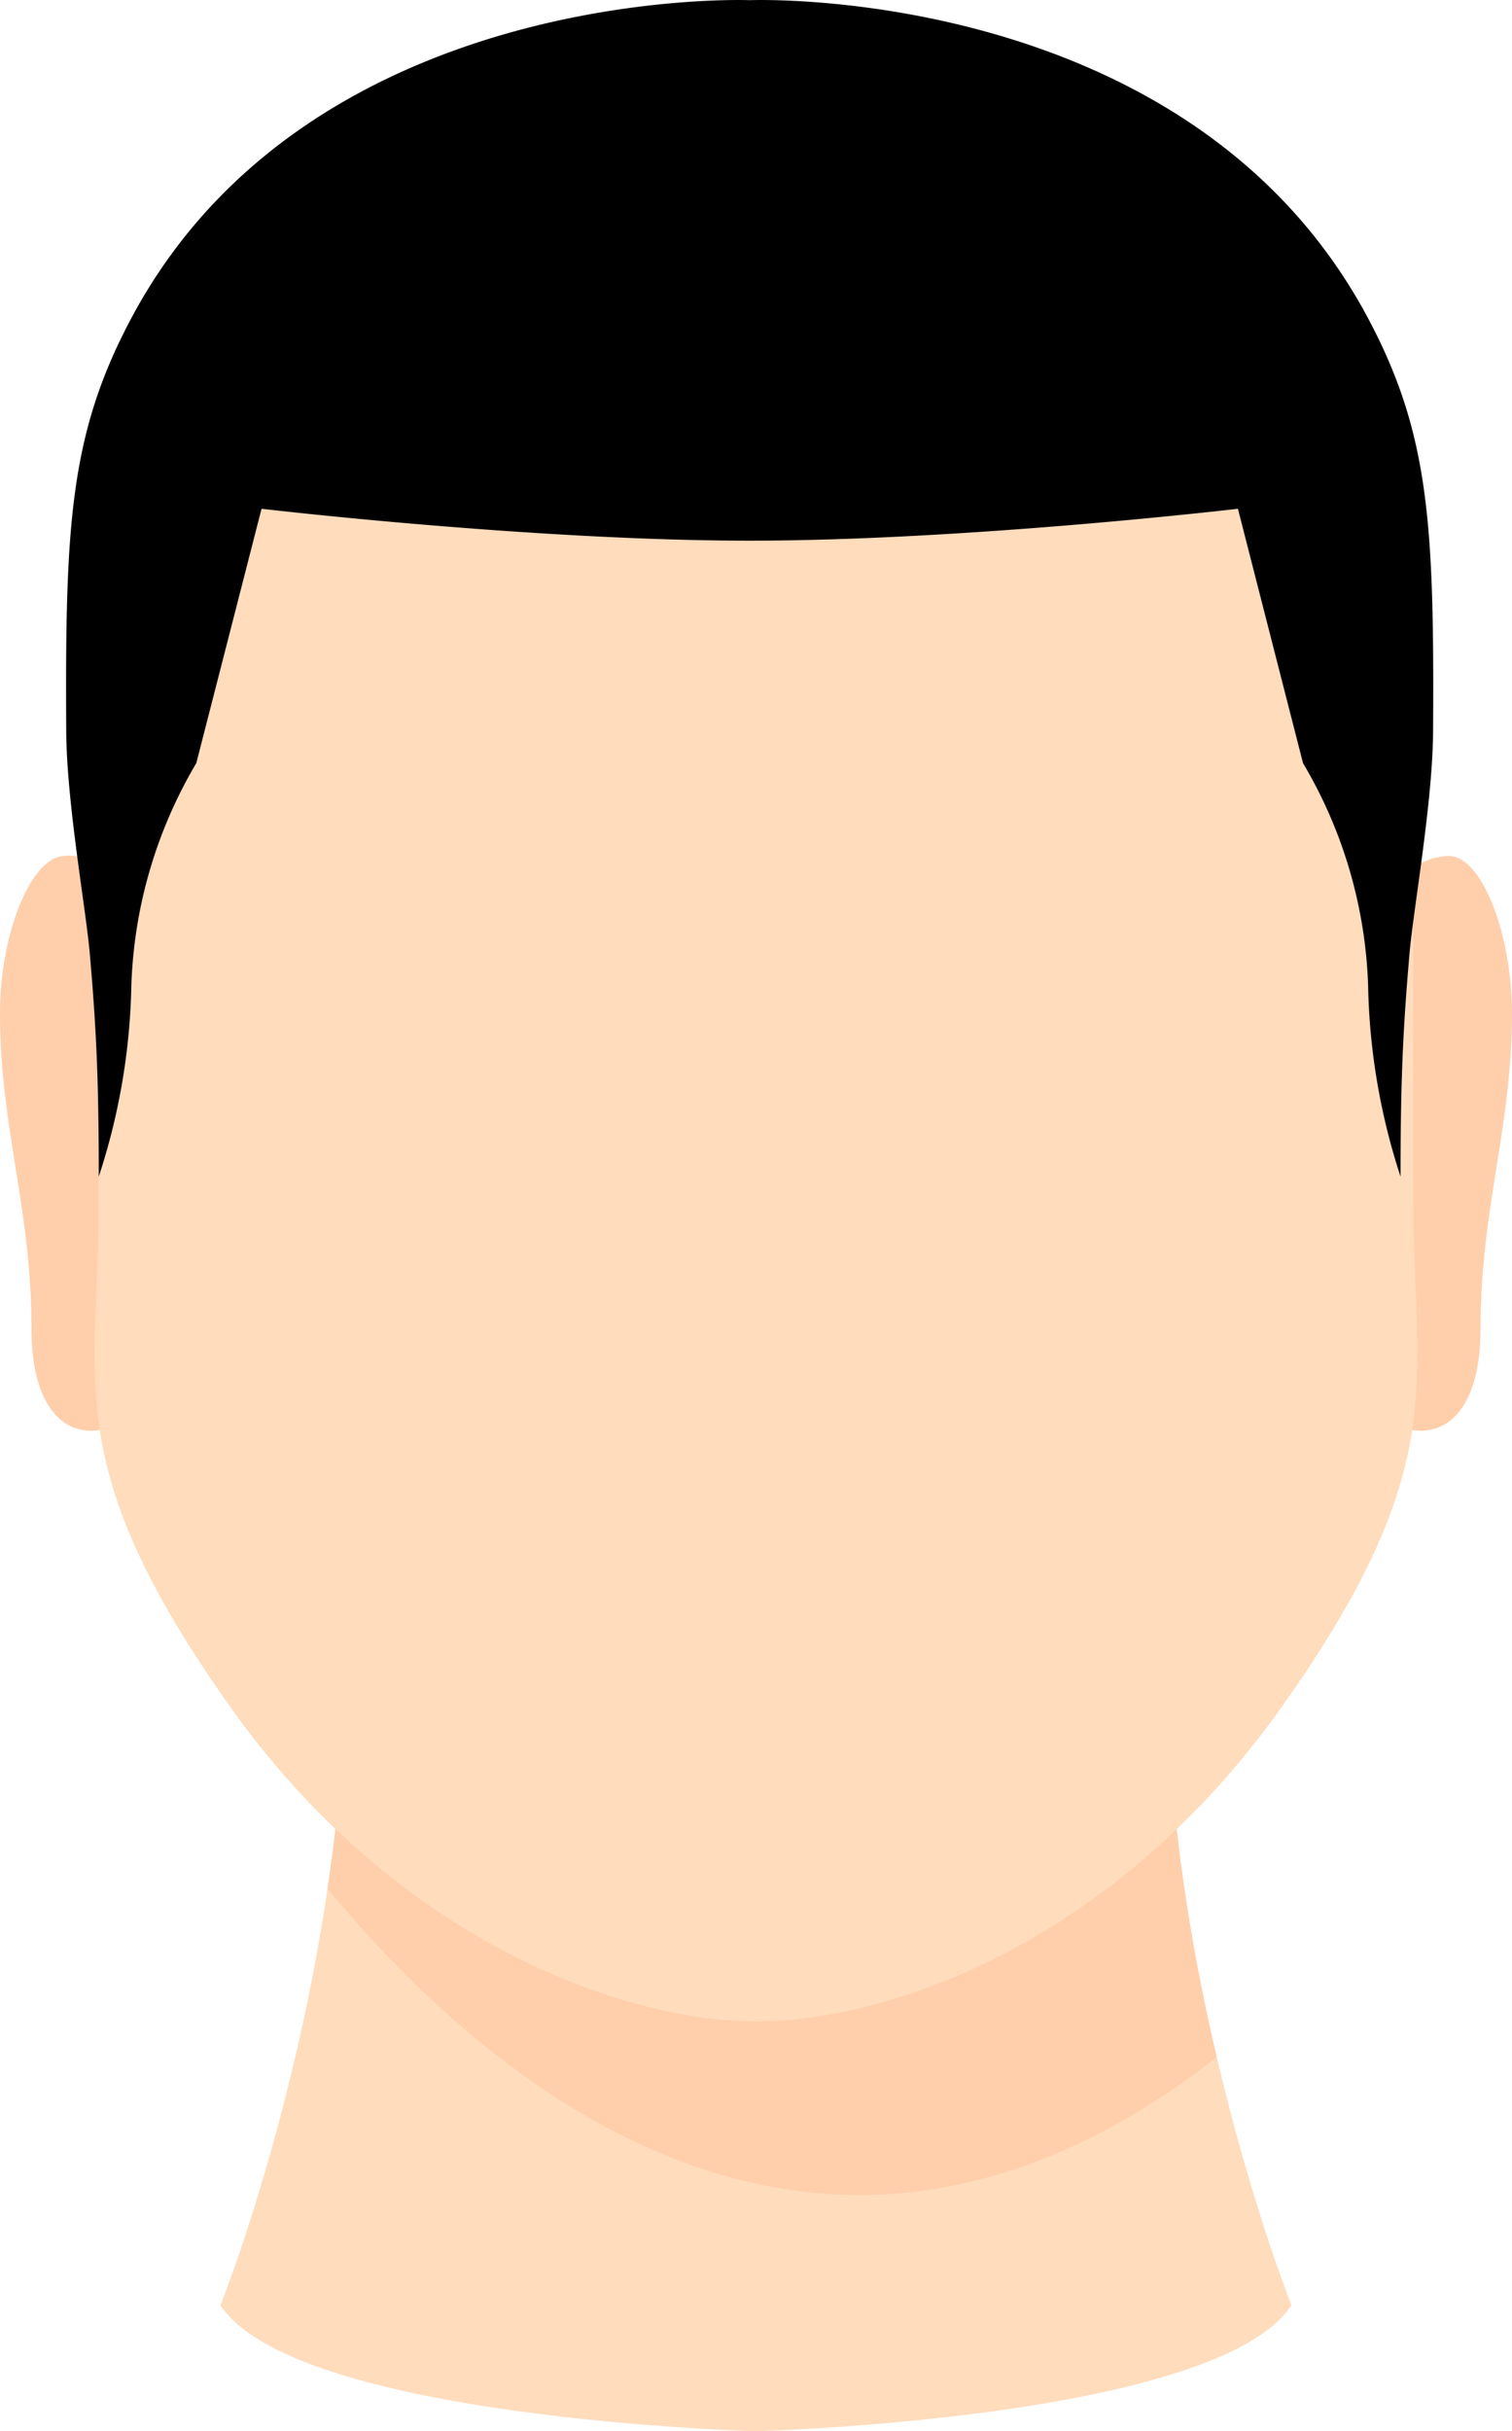
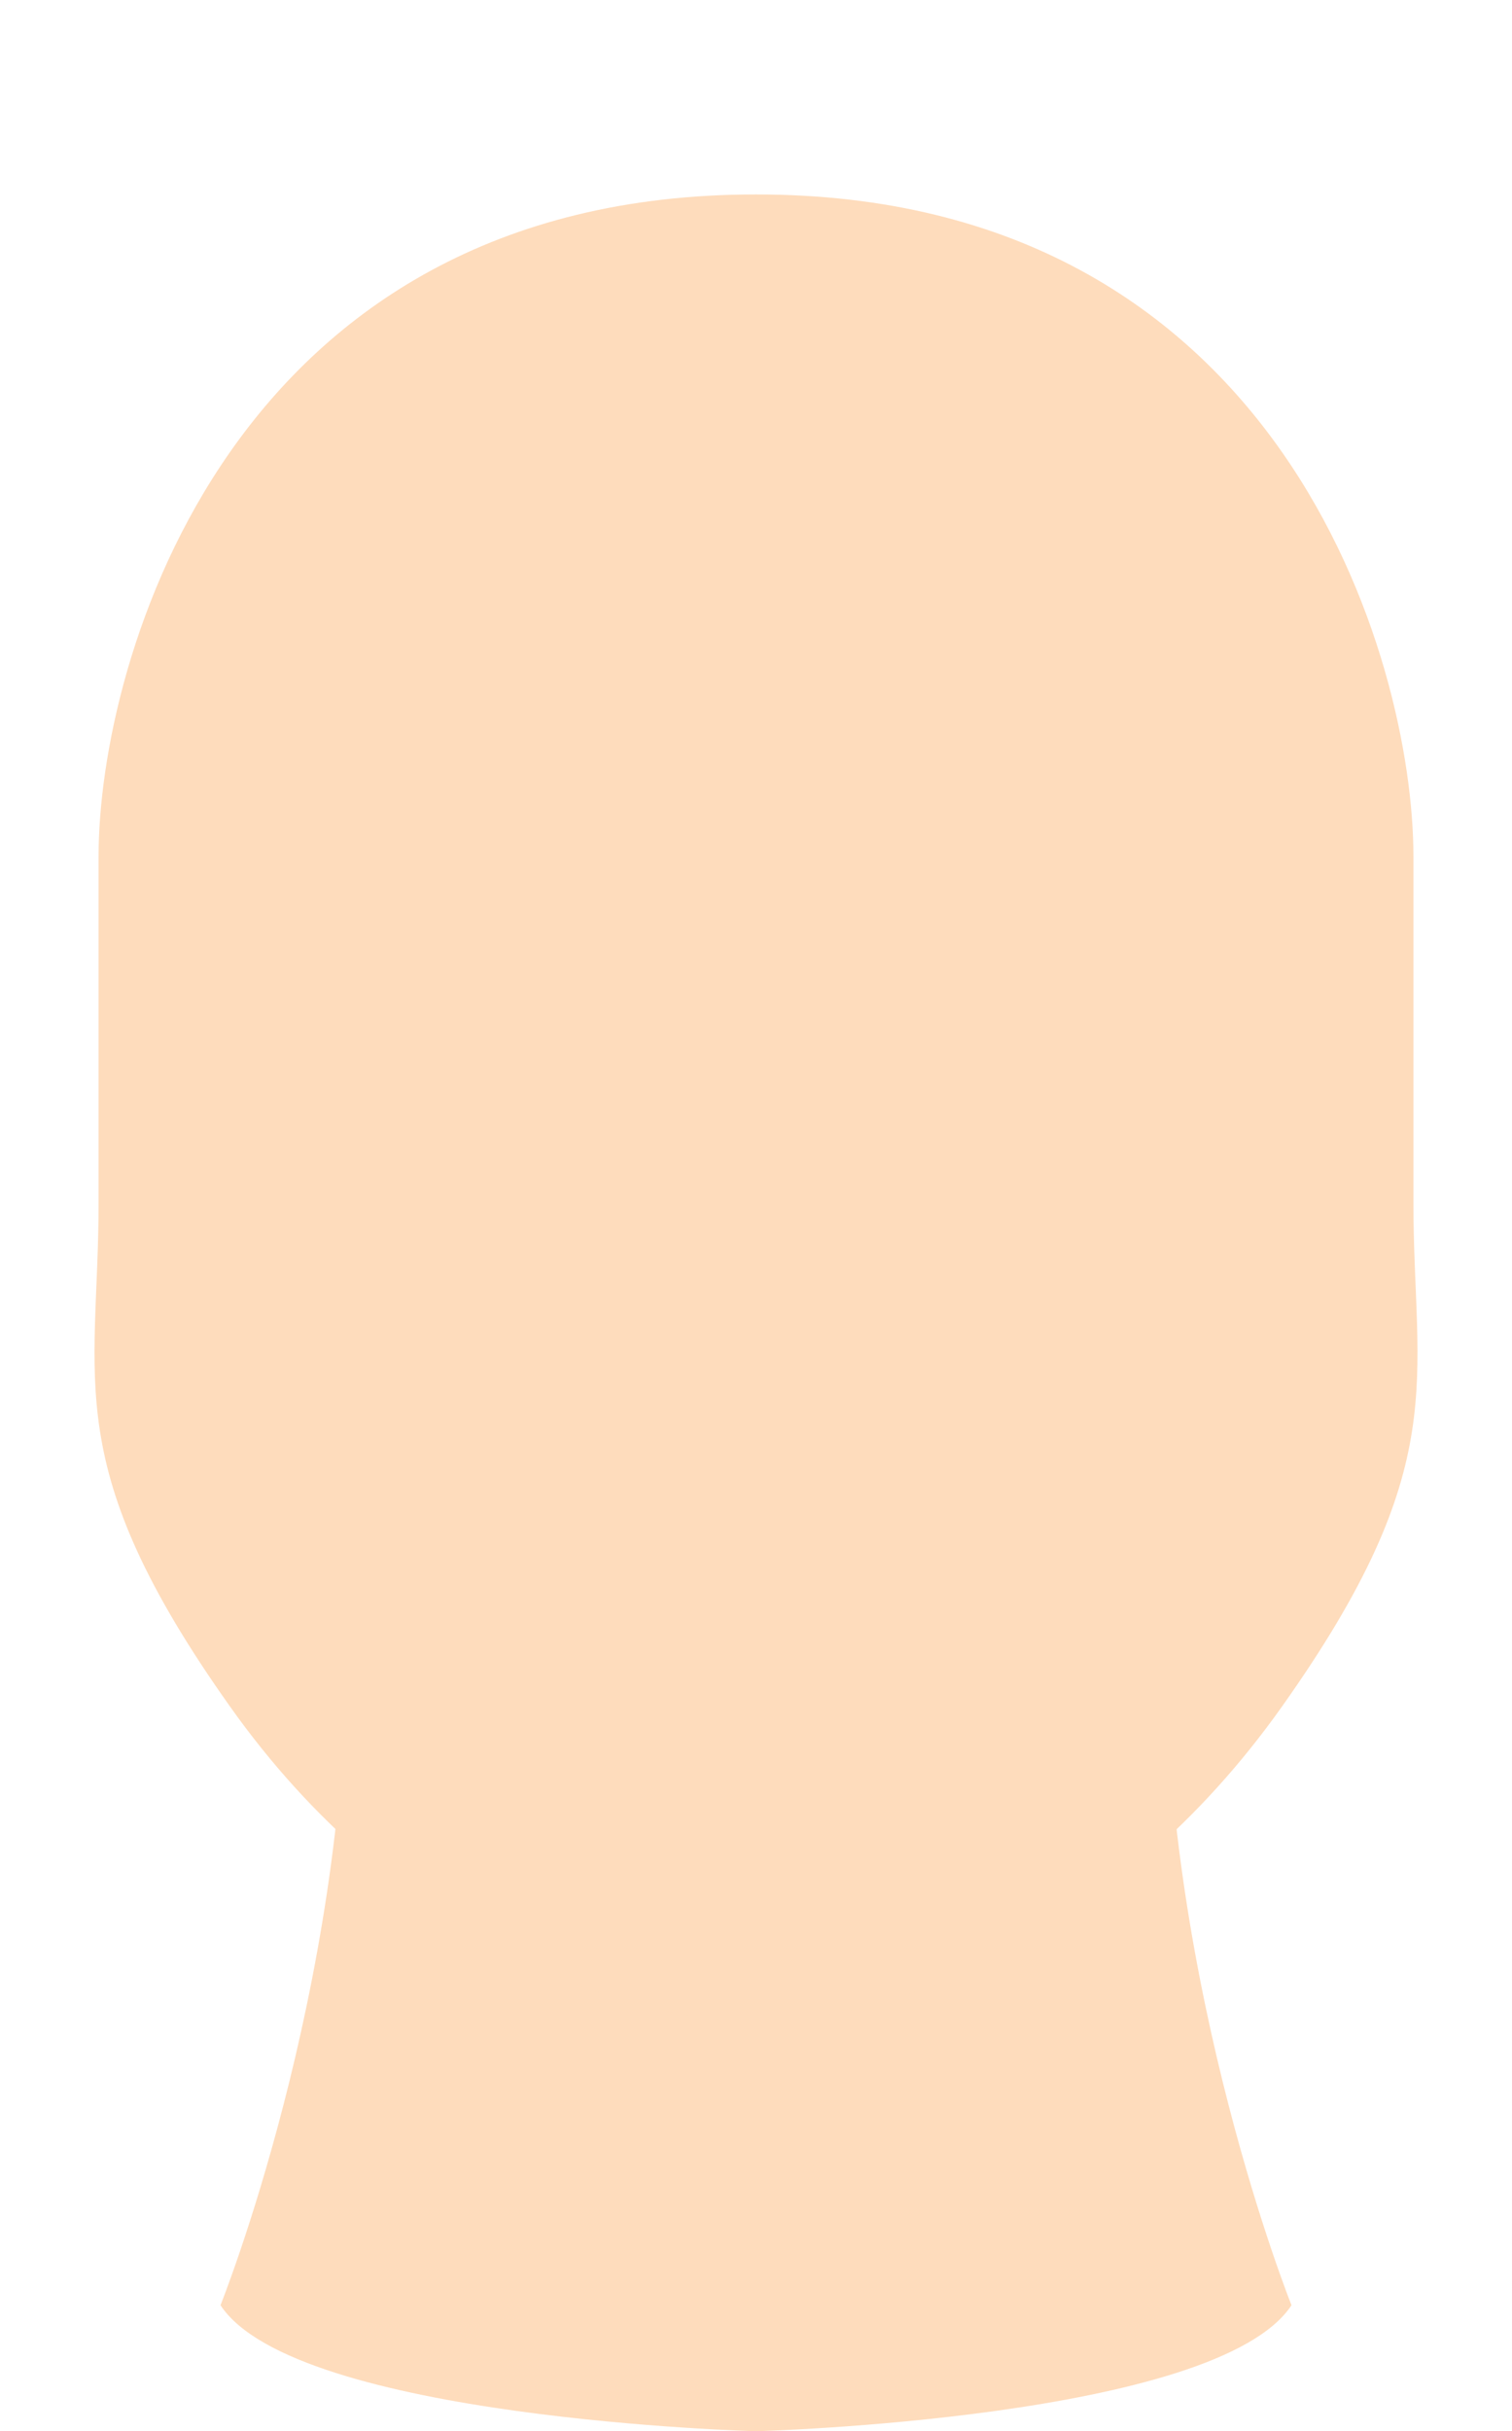
<svg xmlns="http://www.w3.org/2000/svg" width="71.114" height="114.334" viewBox="0 0 71.114 114.334">
  <defs>
    <style>.a{fill:#fedcbc;}.b{fill:#ffceab;}</style>
  </defs>
  <g transform="translate(0 40.245)">
    <path class="a" d="M-281.091,2072.621h-38.52c0,16.349-5.926,31.112-5.926,31.112,3.517,5.353,25.186,5.926,25.186,5.926s21.669-.574,25.186-5.926C-275.164,2103.733-281.091,2088.97-281.091,2072.621Z" transform="translate(335.908 -2035.57)" />
-     <path class="b" d="M-272.389,2092.064a86.618,86.618,0,0,1-2.41-19.443h-38.52a78.936,78.936,0,0,1-.892,11.522C-306.591,2093.352-291.024,2106.64-272.389,2092.064Z" transform="translate(329.616 -2035.57)" />
-     <path class="b" d="M-343.352,1990.753a2.446,2.446,0,0,0-2.555-1.481c-1.529.136-2.963,3.65-2.963,7.407,0,5.352,1.481,9.156,1.481,14.816s3.614,5.863,5.926,2.963Z" transform="translate(348.87 -1989.259)" />
-     <path class="b" d="M-205.537,1992.609s2.131-3.314,4.445-3.322c1.534,0,2.963,3.65,2.963,7.407,0,5.352-1.481,9.156-1.481,14.816s-3.614,5.863-5.926,2.963Z" transform="translate(269.243 -1989.275)" />
  </g>
  <path class="a" d="M-276.837,1966.7v-16.3c0-9.227-6.222-31.124-30.92-31.112h0c-24.7-.012-30.92,21.886-30.92,31.112v16.3c0,8.435-1.889,12.32,6.184,23.7,7.878,11.112,18.611,14.809,24.736,14.809h0c6.295,0,16.858-3.7,24.737-14.809C-274.949,1979.016-276.837,1975.131-276.837,1966.7Z" transform="translate(343.314 -1910.143)" />
-   <path d="M-280.643,1913.673c-8.41-15.783-29.082-14.953-29.082-14.953s-20.672-.83-29.082,14.953c-2.9,5.446-3.117,9.746-3.062,19.432.019,3.359.925,8.338,1.11,10.468.287,3.317.421,5.729.421,10.468a30.547,30.547,0,0,0,1.531-8.973,21.924,21.924,0,0,1,3.055-10.467l3.069-11.963s12.759,1.5,22.958,1.5,22.964-1.5,22.964-1.5l3.062,11.963a21.891,21.891,0,0,1,3.062,10.467,30.665,30.665,0,0,0,1.524,8.973c0-4.738.134-7.151.421-10.468.184-2.13,1.091-7.109,1.11-10.468C-277.526,1923.42-277.742,1919.119-280.643,1913.673Z" transform="translate(344.984 -1898.712)" />
</svg>